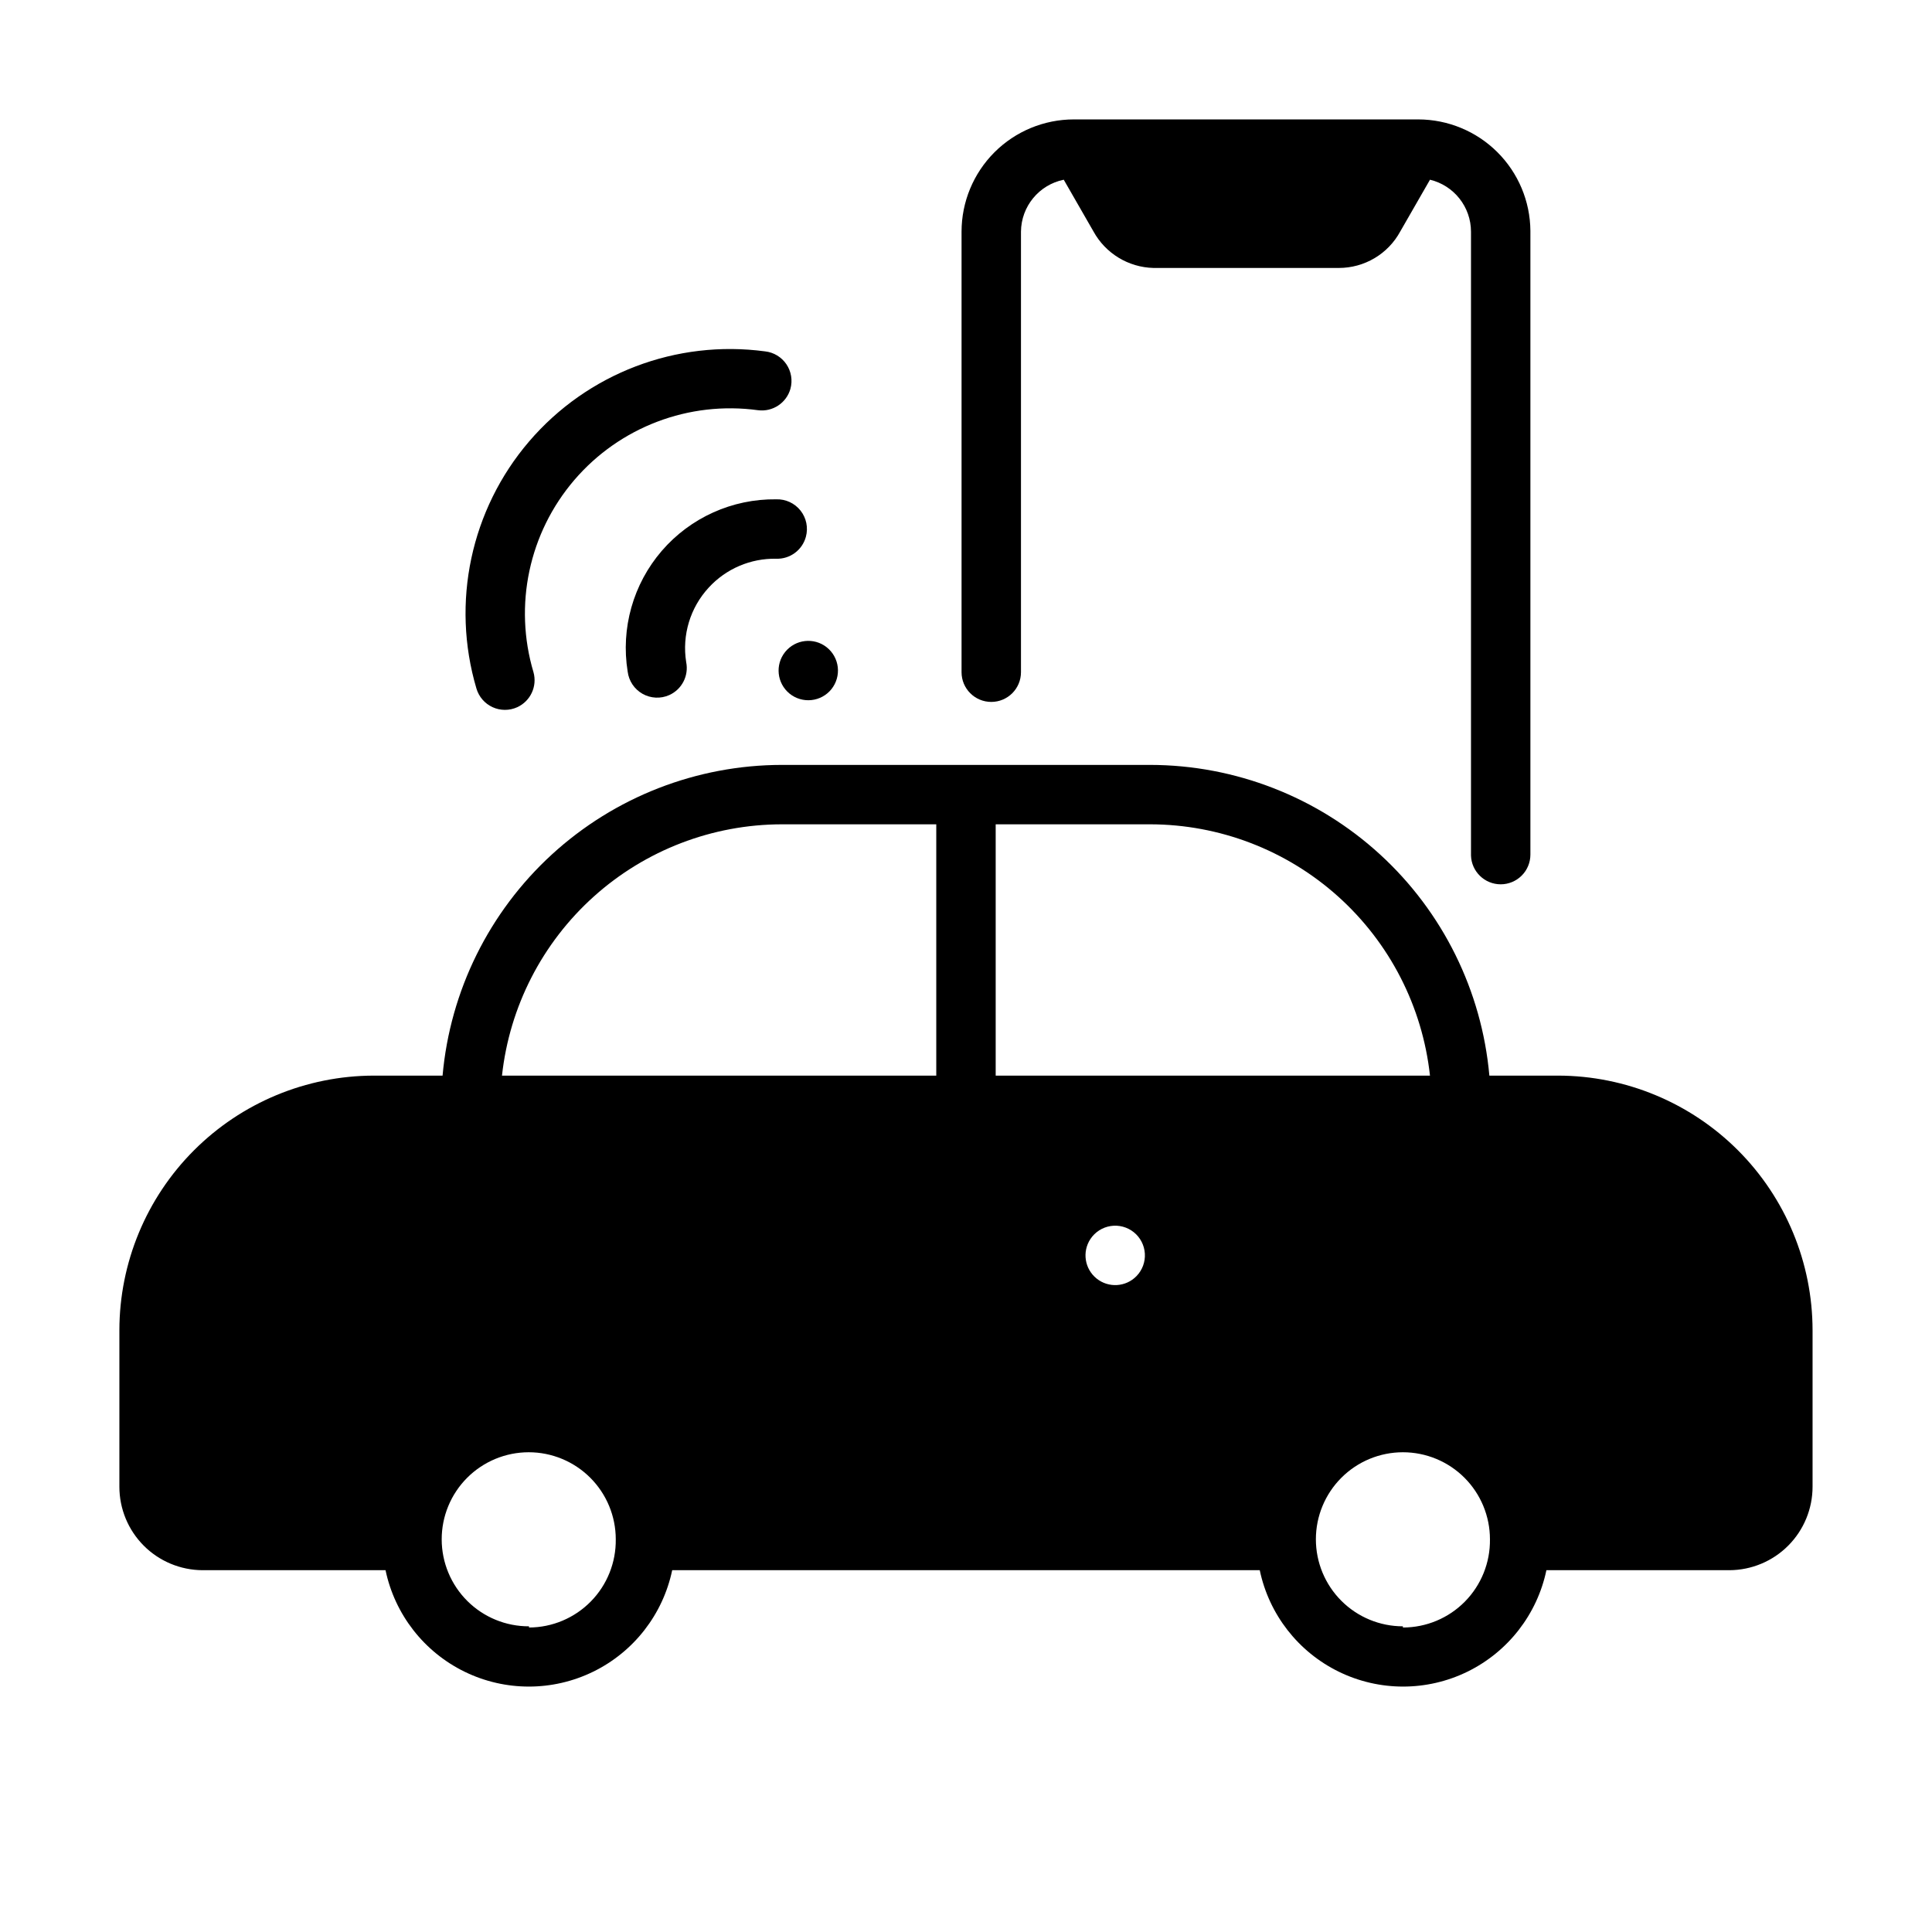
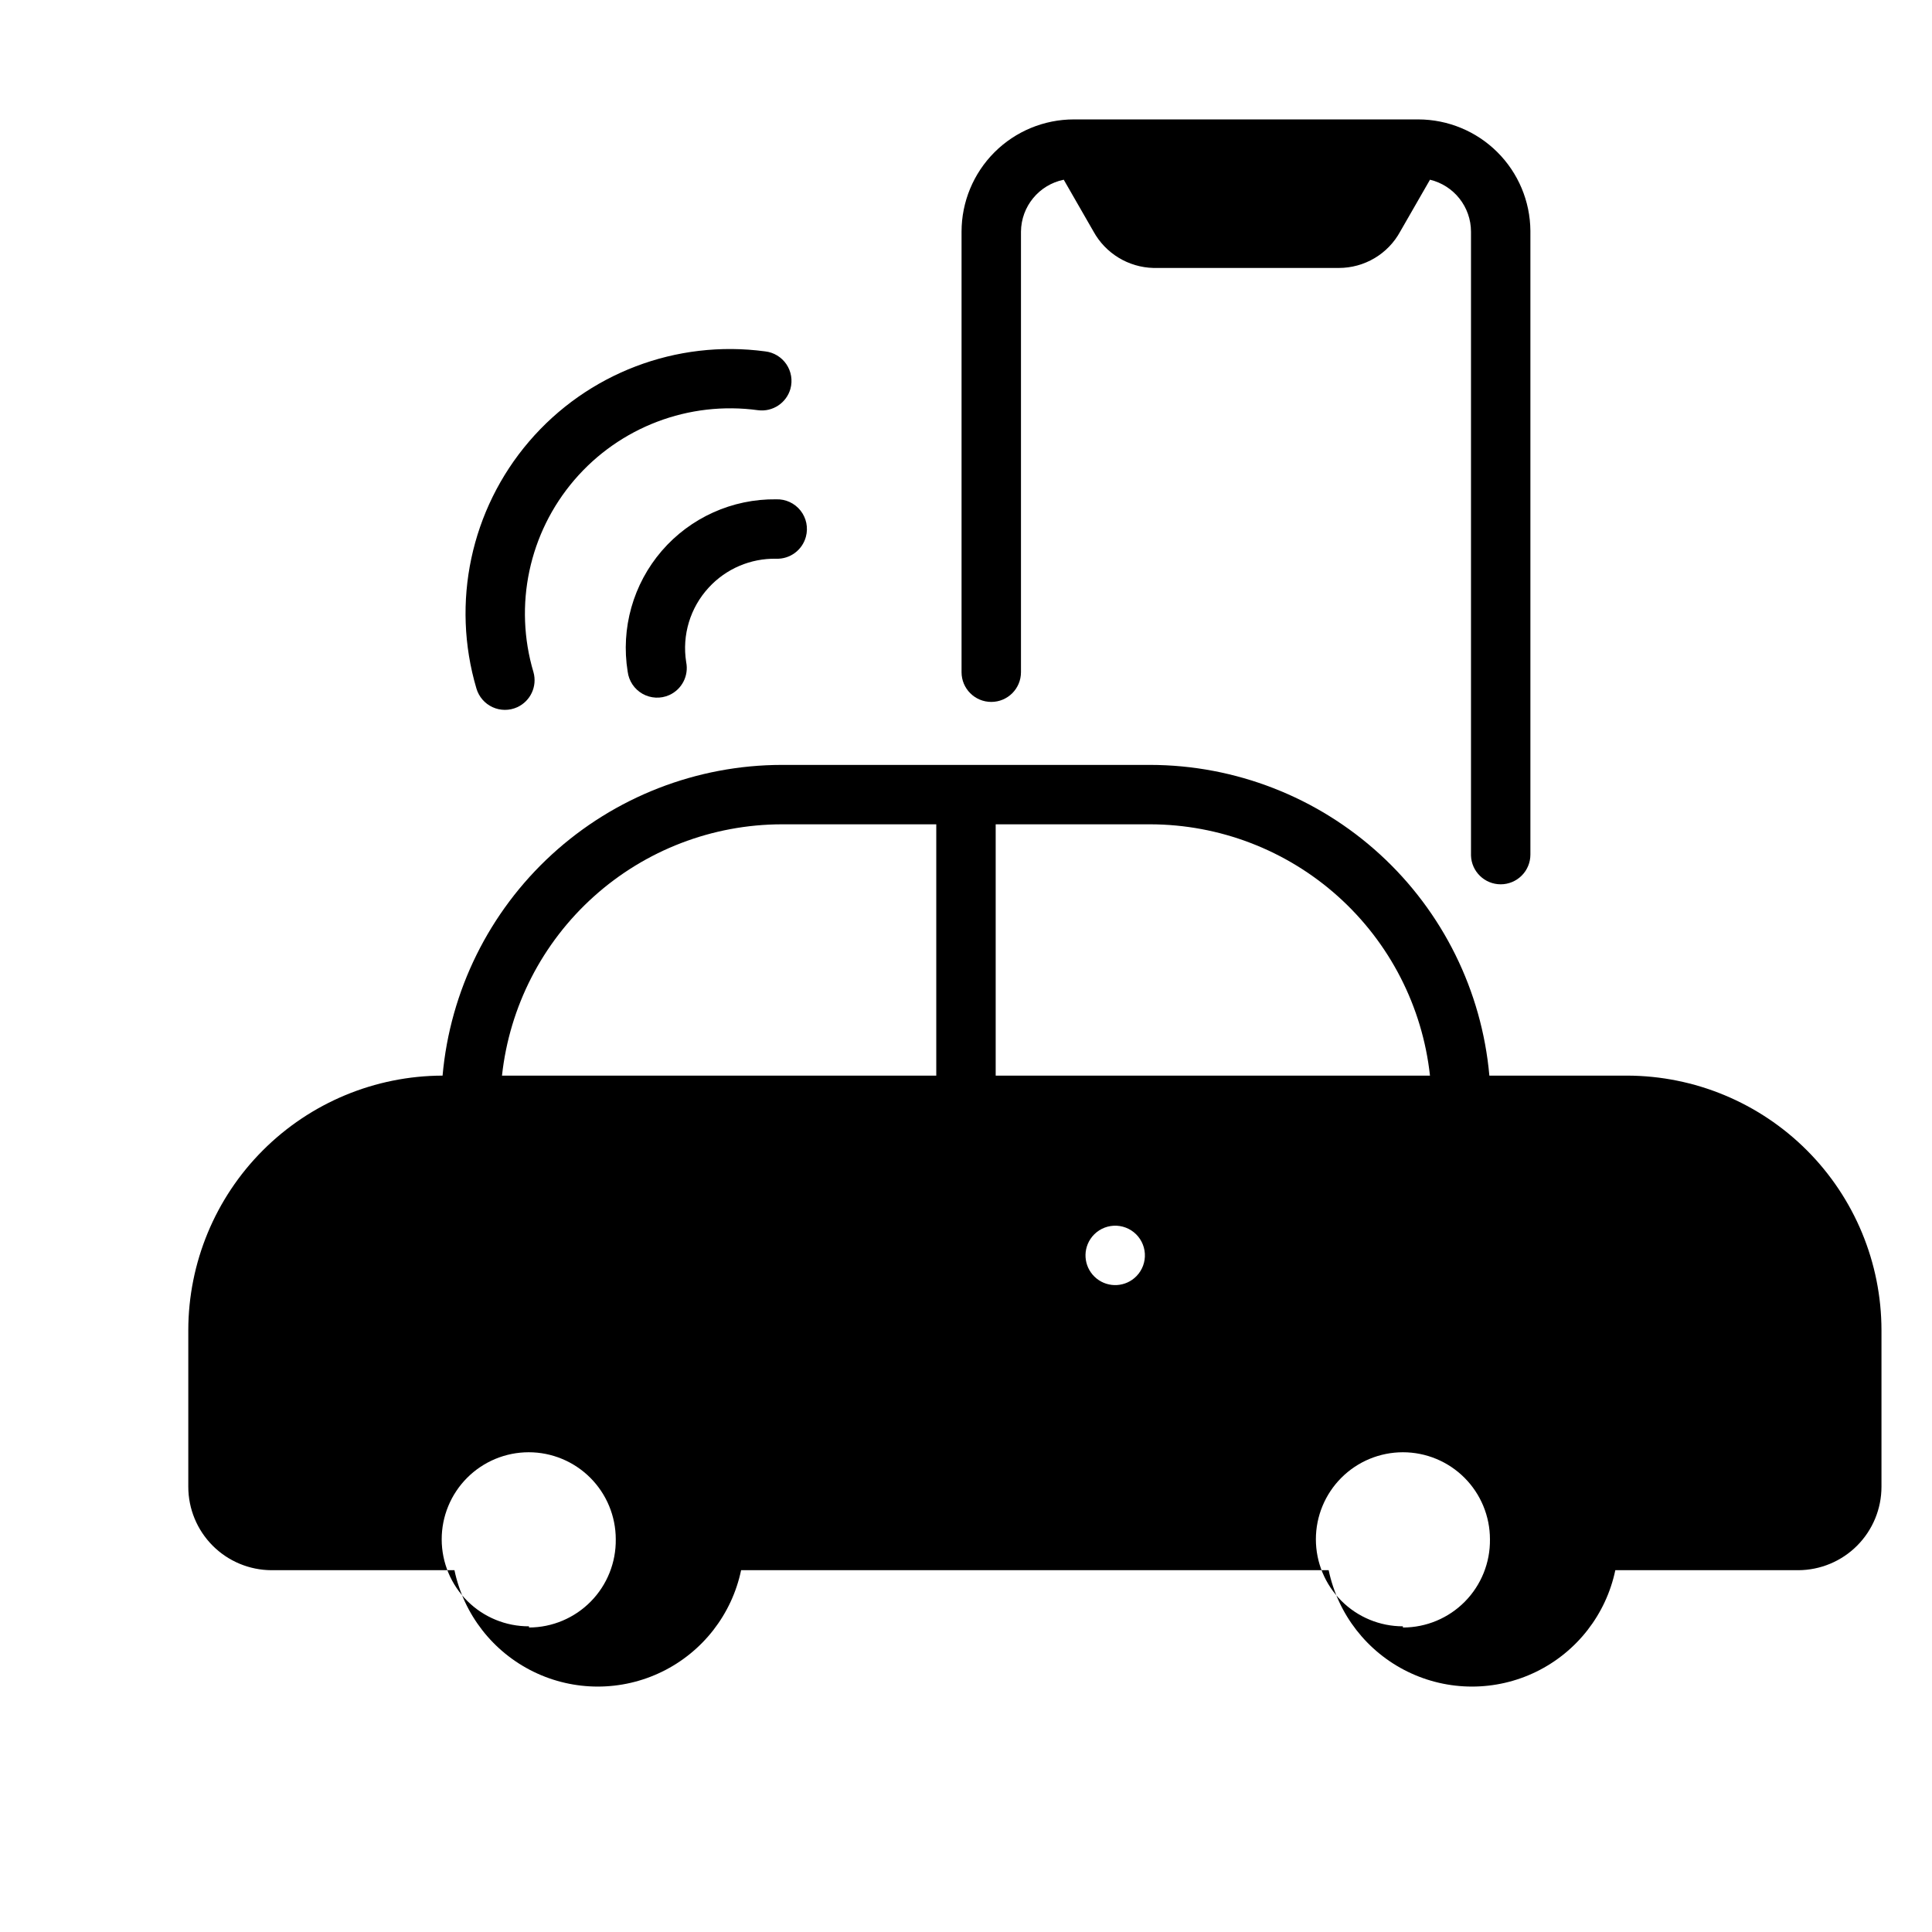
<svg xmlns="http://www.w3.org/2000/svg" fill="#000000" width="800px" height="800px" version="1.1" viewBox="144 144 512 512">
  <g>
    <path d="m541.7 378.35c2.086 0 4.09-0.832 5.566-2.309 1.477-1.473 2.305-3.477 2.305-5.566v-165.31c-0.062-7.836-3.215-15.332-8.77-20.859-5.559-5.527-13.07-8.637-20.906-8.66h-91.316c-7.891 0-15.461 3.137-21.043 8.715-5.578 5.582-8.715 13.152-8.715 21.043v116.74c0 4.348 3.527 7.871 7.875 7.871s7.871-3.523 7.871-7.871v-116.74c0.051-6.691 4.777-12.438 11.336-13.777l7.871 13.699c3.195 5.828 9.254 9.52 15.902 9.684h49.121c3.336 0.004 6.613-0.895 9.48-2.598 2.871-1.703 5.223-4.152 6.812-7.086l7.871-13.699h0.004c6.367 1.531 10.859 7.227 10.863 13.777v165.31c0.125 4.254 3.613 7.637 7.871 7.637z" />
-     <path d="m364.34 326.63c1.309-1.637 1.914-3.731 1.68-5.812-0.238-2.086-1.297-3.988-2.941-5.289-3.394-2.68-8.316-2.117-11.02 1.262-2.699 3.375-2.172 8.293 1.18 11.02 1.625 1.32 3.711 1.938 5.797 1.715 2.082-0.219 3.992-1.262 5.305-2.894z" />
    <path d="m349.7 292.07c3.66 0.125 6.922-2.289 7.871-5.828 0.652-2.41 0.121-4.988-1.434-6.945-1.551-1.953-3.941-3.059-6.438-2.973-11.625-0.148-22.727 4.852-30.32 13.656-7.59 8.809-10.898 20.523-9.039 32.004 0.309 2.477 1.77 4.66 3.945 5.887 2.172 1.223 4.797 1.348 7.074 0.332 3.356-1.508 5.215-5.137 4.488-8.738-1.141-7.156 1.062-14.441 5.984-19.762 4.582-4.988 11.094-7.769 17.867-7.633z" />
    <path d="m344.89 252.71c3.871 0.496 7.519-1.914 8.582-5.668 0.613-2.219 0.223-4.594-1.062-6.504-1.289-1.906-3.344-3.156-5.629-3.418-23.551-3.168-47.102 5.816-62.559 23.863-15.457 18.051-20.711 42.703-13.961 65.484 0.645 2.184 2.199 3.984 4.266 4.934 2.066 0.953 4.445 0.961 6.519 0.027 3.539-1.605 5.379-5.551 4.332-9.289-5.281-17.719-1.203-36.902 10.828-50.941 12.031-14.035 30.367-21 48.684-18.488z" />
-     <path d="m556.96 429.05h-18.262c-2.004-22.469-12.34-43.375-28.973-58.613-16.637-15.234-38.367-23.699-60.926-23.73h-97.613c-22.559 0.031-44.289 8.496-60.926 23.73-16.633 15.238-26.969 36.145-28.973 58.613h-18.262c-17.875 0.043-35 7.164-47.629 19.809-12.633 12.645-19.734 29.781-19.758 47.652v41.488c0 5.852 2.32 11.465 6.453 15.613 4.129 4.144 9.738 6.484 15.59 6.508h48.492c2.457 11.715 10.184 21.641 20.938 26.898 10.754 5.258 23.332 5.258 34.09 0 10.754-5.258 18.48-15.184 20.938-26.898h155.71c2.457 11.715 10.184 21.641 20.941 26.898 10.754 5.258 23.332 5.258 34.086 0s18.48-15.184 20.938-26.898h48.492c5.856-0.023 11.461-2.363 15.59-6.508 4.133-4.148 6.453-9.762 6.453-15.613v-41.488c-0.02-17.871-7.125-35.008-19.754-47.652-12.633-12.645-29.758-19.766-47.633-19.809zm-111.78 53.137c-2.836 2.91-7.418 3.184-10.578 0.633-3.164-2.551-3.867-7.086-1.625-10.473 1.227-1.848 3.172-3.094 5.359-3.434 2.191-0.34 4.422 0.262 6.148 1.652 1.723 1.391 2.781 3.445 2.914 5.656 0.133 2.211-0.672 4.375-2.219 5.965zm77.777-53.137h-115.09v-66.598h40.934c18.391 0.027 36.125 6.836 49.809 19.125 13.68 12.289 22.352 29.191 24.348 47.473zm-171.77-66.598h40.934v66.598h-115.09c1.996-18.281 10.664-35.184 24.348-47.473 13.68-12.289 31.414-19.098 49.805-19.125zm-66.992 212.54c-6.121 0.023-12-2.391-16.34-6.707s-6.789-10.184-6.801-16.305c-0.016-6.121 2.406-11.996 6.727-16.332 4.32-4.336 10.188-6.777 16.312-6.785 6.121-0.008 11.992 2.422 16.324 6.746 4.332 4.328 6.766 10.199 6.766 16.32 0.082 6.156-2.297 12.094-6.617 16.484-4.316 4.391-10.211 6.875-16.371 6.894zm231.59 0h0.004c-6.117 0-11.984-2.43-16.309-6.754-4.328-4.324-6.758-10.191-6.758-16.309 0-6.117 2.43-11.984 6.758-16.312 4.324-4.324 10.191-6.754 16.309-6.754s11.984 2.43 16.309 6.754c4.324 4.328 6.754 10.195 6.754 16.312 0.086 6.172-2.309 12.117-6.641 16.512-4.336 4.394-10.25 6.867-16.422 6.867z" />
+     <path d="m556.96 429.05h-18.262c-2.004-22.469-12.34-43.375-28.973-58.613-16.637-15.234-38.367-23.699-60.926-23.73h-97.613c-22.559 0.031-44.289 8.496-60.926 23.73-16.633 15.238-26.969 36.145-28.973 58.613c-17.875 0.043-35 7.164-47.629 19.809-12.633 12.645-19.734 29.781-19.758 47.652v41.488c0 5.852 2.32 11.465 6.453 15.613 4.129 4.144 9.738 6.484 15.59 6.508h48.492c2.457 11.715 10.184 21.641 20.938 26.898 10.754 5.258 23.332 5.258 34.09 0 10.754-5.258 18.48-15.184 20.938-26.898h155.71c2.457 11.715 10.184 21.641 20.941 26.898 10.754 5.258 23.332 5.258 34.086 0s18.48-15.184 20.938-26.898h48.492c5.856-0.023 11.461-2.363 15.59-6.508 4.133-4.148 6.453-9.762 6.453-15.613v-41.488c-0.02-17.871-7.125-35.008-19.754-47.652-12.633-12.645-29.758-19.766-47.633-19.809zm-111.78 53.137c-2.836 2.91-7.418 3.184-10.578 0.633-3.164-2.551-3.867-7.086-1.625-10.473 1.227-1.848 3.172-3.094 5.359-3.434 2.191-0.34 4.422 0.262 6.148 1.652 1.723 1.391 2.781 3.445 2.914 5.656 0.133 2.211-0.672 4.375-2.219 5.965zm77.777-53.137h-115.09v-66.598h40.934c18.391 0.027 36.125 6.836 49.809 19.125 13.68 12.289 22.352 29.191 24.348 47.473zm-171.77-66.598h40.934v66.598h-115.09c1.996-18.281 10.664-35.184 24.348-47.473 13.68-12.289 31.414-19.098 49.805-19.125zm-66.992 212.54c-6.121 0.023-12-2.391-16.34-6.707s-6.789-10.184-6.801-16.305c-0.016-6.121 2.406-11.996 6.727-16.332 4.32-4.336 10.188-6.777 16.312-6.785 6.121-0.008 11.992 2.422 16.324 6.746 4.332 4.328 6.766 10.199 6.766 16.32 0.082 6.156-2.297 12.094-6.617 16.484-4.316 4.391-10.211 6.875-16.371 6.894zm231.59 0h0.004c-6.117 0-11.984-2.43-16.309-6.754-4.328-4.324-6.758-10.191-6.758-16.309 0-6.117 2.43-11.984 6.758-16.312 4.324-4.324 10.191-6.754 16.309-6.754s11.984 2.43 16.309 6.754c4.324 4.328 6.754 10.195 6.754 16.312 0.086 6.172-2.309 12.117-6.641 16.512-4.336 4.394-10.25 6.867-16.422 6.867z" />
  </g>
</svg>